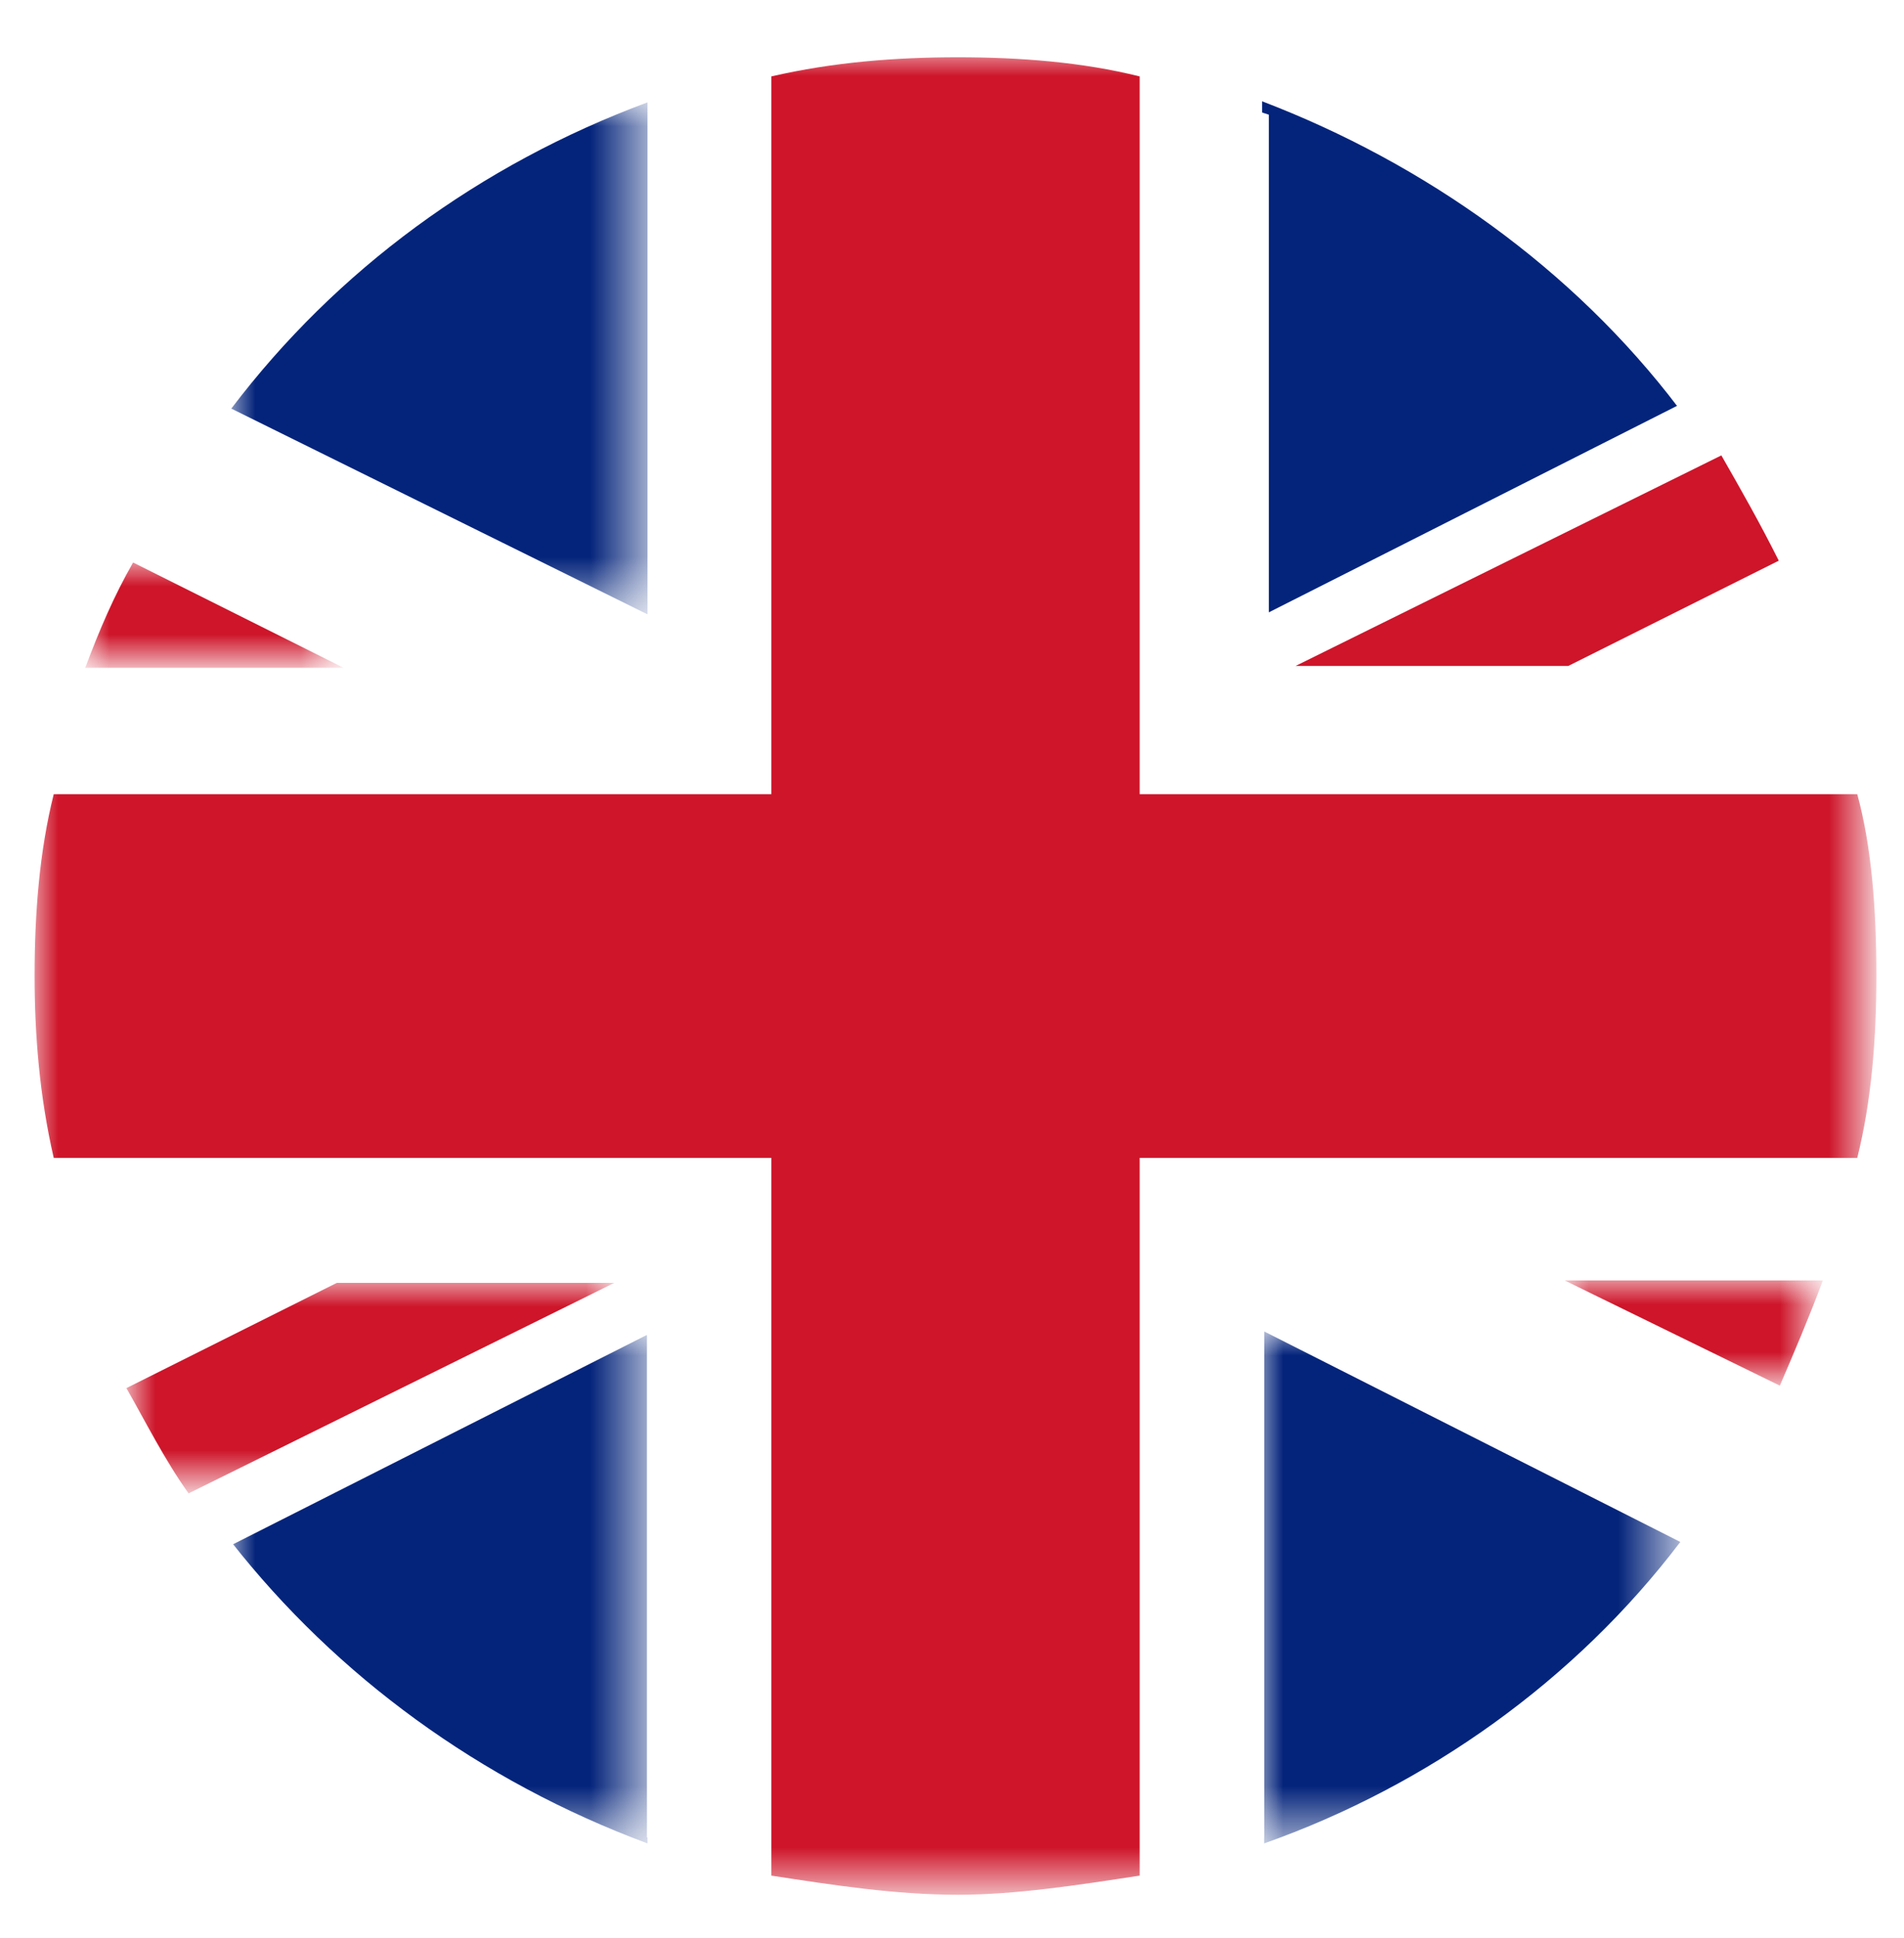
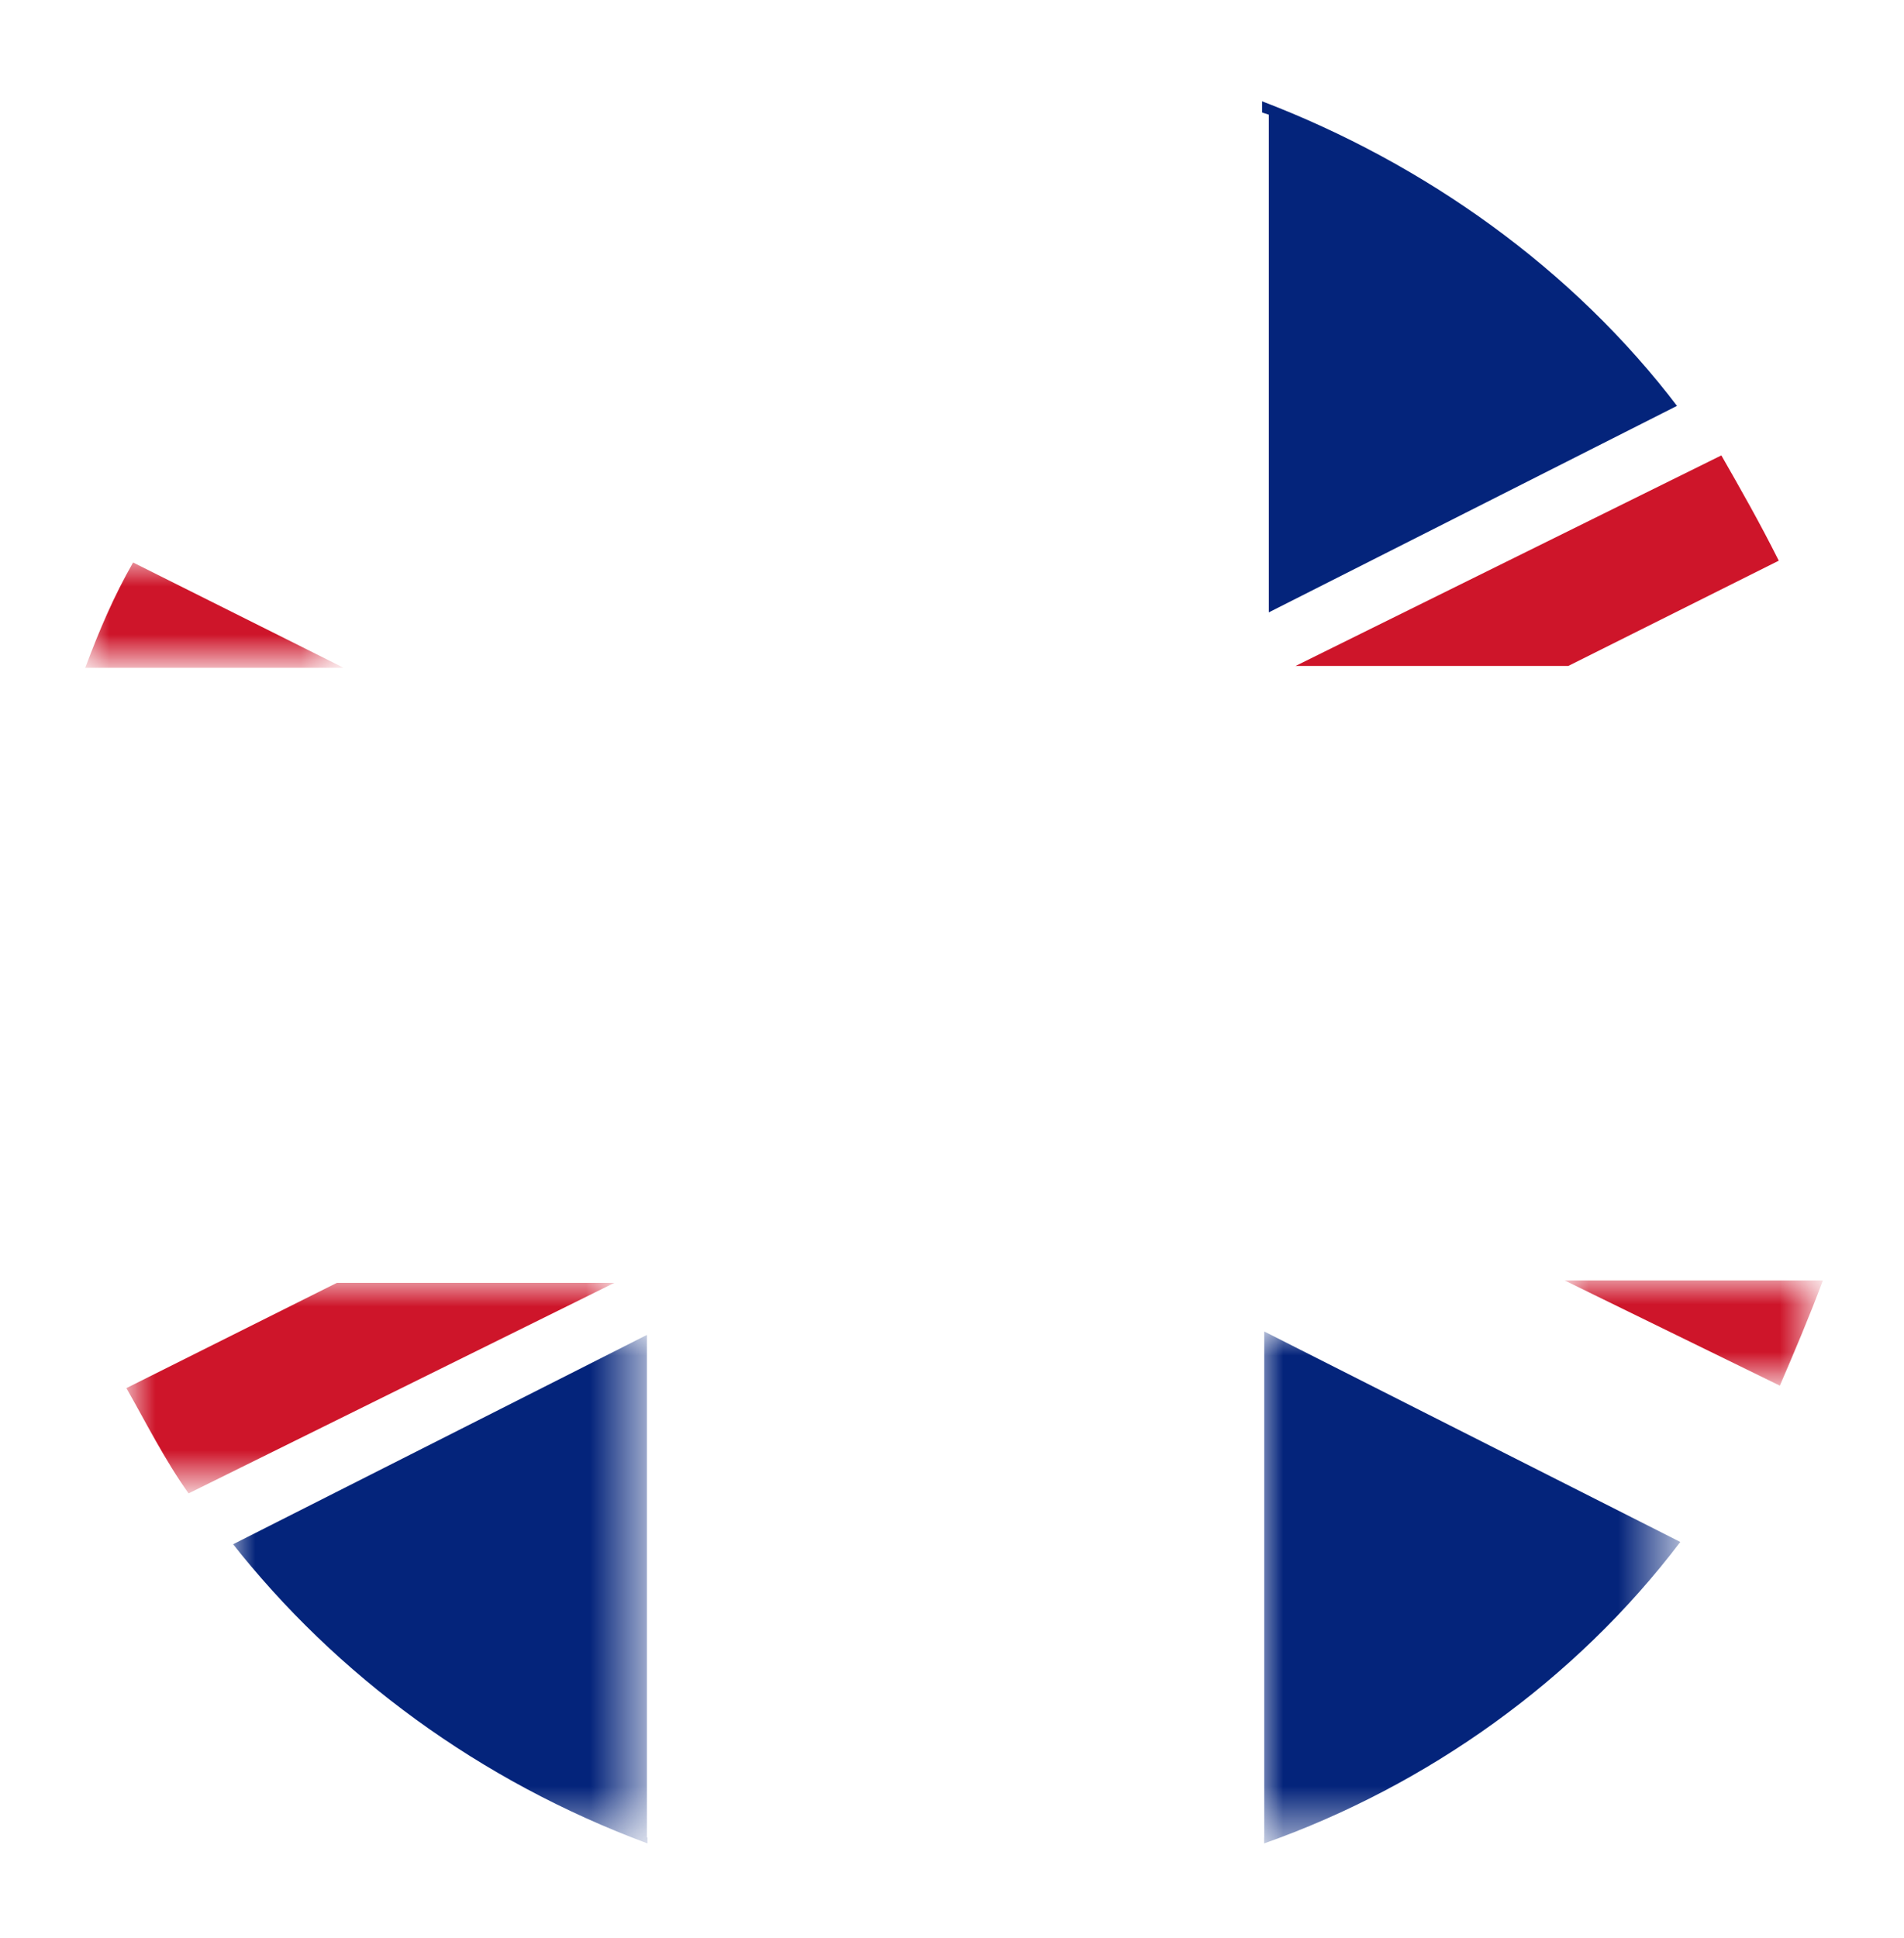
<svg xmlns="http://www.w3.org/2000/svg" version="1.1" id="Livello_1" x="0px" y="0px" viewBox="0 0 39.8 40.5" style="enable-background:new 0 0 39.8 40.5;" xml:space="preserve">
  <style type="text/css">
	.st0{filter:url(#Adobe_OpacityMaskFilter);}
	.st1{fill-rule:evenodd;clip-rule:evenodd;fill:#FFFFFF;}
	.st2{mask:url(#mask-2_00000011747368835893363520000009085960226379469468_);fill-rule:evenodd;clip-rule:evenodd;fill:#04247B;}
	.st3{fill-rule:evenodd;clip-rule:evenodd;fill:#04247B;}
	.st4{filter:url(#Adobe_OpacityMaskFilter_00000115474435834781792330000013066524552101966267_);}
	.st5{mask:url(#mask-4_00000155865636297476607270000012102836876106617004_);fill-rule:evenodd;clip-rule:evenodd;fill:#04247B;}
	.st6{filter:url(#Adobe_OpacityMaskFilter_00000006672644659664764010000010497375835123804863_);}
	.st7{mask:url(#mask-6_00000156586985246191762000000015697216585699659412_);fill-rule:evenodd;clip-rule:evenodd;fill:#04247B;}
	.st8{filter:url(#Adobe_OpacityMaskFilter_00000152967695661430896360000007230468226545612178_);}
	.st9{mask:url(#mask-8_00000021813920778197425950000008810595555510006418_);fill-rule:evenodd;clip-rule:evenodd;fill:#FFFFFF;}
	.st10{filter:url(#Adobe_OpacityMaskFilter_00000056387023035513418100000010809778456338610055_);}
	.st11{mask:url(#mask-10_00000124862008060333511510000018318931872595860623_);fill-rule:evenodd;clip-rule:evenodd;fill:#CE152A;}
	.st12{filter:url(#Adobe_OpacityMaskFilter_00000152959591490669035540000004933480253557711018_);}
	.st13{mask:url(#mask-12_00000074410154232323285050000010130127621463196856_);fill-rule:evenodd;clip-rule:evenodd;fill:#CE152A;}
	.st14{fill-rule:evenodd;clip-rule:evenodd;fill:#CE152A;}
	.st15{filter:url(#Adobe_OpacityMaskFilter_00000051342828112884499810000002401777413952815510_);}
	.st16{mask:url(#mask-14_00000042728311847976376520000001975333129818234772_);fill-rule:evenodd;clip-rule:evenodd;fill:#CE152A;}
	.st17{filter:url(#Adobe_OpacityMaskFilter_00000079447638160350886550000014137236980831848113_);}
	.st18{mask:url(#mask-16_00000082327669069199330790000009722343095211467435_);fill-rule:evenodd;clip-rule:evenodd;fill:#CE152A;}
</style>
  <g id="Page-1">
    <g id="_x30_1---Homepage" transform="translate(-936, -953)">
      <g id="Group-29" transform="translate(936.182, 953.917)">
        <g id="Group-3" transform="translate(2.353, 0.022)">
          <g id="Clip-2">
				</g>
          <defs>
            <filter id="Adobe_OpacityMaskFilter" filterUnits="userSpaceOnUse" x="2.3" y="1.2" width="8.7" height="10.7">
              <feColorMatrix type="matrix" values="1 0 0 0 0  0 1 0 0 0  0 0 1 0 0  0 0 0 1 0" />
            </filter>
          </defs>
          <mask maskUnits="userSpaceOnUse" x="2.3" y="1.2" width="8.7" height="10.7" id="mask-2_00000011747368835893363520000009085960226379469468_">
            <g class="st0">
-               <polygon id="path-1_00000168110970466584720620000014071694796114462366_" class="st1" points="-1.8,-15 28.3,-15 28.3,28.2         -1.8,28.2       " />
-             </g>
+               </g>
          </mask>
-           <path id="Fill-1" class="st2" d="M11,1.2v10.7L2.3,7.6C4.5,4.7,7.5,2.5,11,1.2" />
        </g>
        <path id="Fill-4" class="st3" d="M34.9,7.6l-8.7,4.4V1.2C29.6,2.5,32.7,4.7,34.9,7.6" />
        <g id="Group-8" transform="translate(2.353, 18.107)">
          <g id="Clip-7">
				</g>
          <defs>
            <filter id="Adobe_OpacityMaskFilter_00000016796457741875914970000017686105602446589581_" filterUnits="userSpaceOnUse" x="2.3" y="8.8" width="8.7" height="10.7">
              <feColorMatrix type="matrix" values="1 0 0 0 0  0 1 0 0 0  0 0 1 0 0  0 0 0 1 0" />
            </filter>
          </defs>
          <mask maskUnits="userSpaceOnUse" x="2.3" y="8.8" width="8.7" height="10.7" id="mask-4_00000155865636297476607270000012102836876106617004_">
            <g style="filter:url(#Adobe_OpacityMaskFilter_00000016796457741875914970000017686105602446589581_);">
              <polygon id="path-3_00000137110158723885326940000003637135599141688203_" class="st1" points="-1.8,-7.4 28.3,-7.4         28.3,20.6 -1.8,20.6       " />
            </g>
          </mask>
          <path id="Fill-6" class="st5" d="M11,8.8v10.7c-3.5-1.3-6.5-3.5-8.7-6.3L11,8.8z" />
        </g>
        <g id="Group-11" transform="translate(17.342, 18.107)">
          <g id="Clip-10">
				</g>
          <defs>
            <filter id="Adobe_OpacityMaskFilter_00000039851614997942783010000001235570448028928920_" filterUnits="userSpaceOnUse" x="8.8" y="8.8" width="8.7" height="10.7">
              <feColorMatrix type="matrix" values="1 0 0 0 0  0 1 0 0 0  0 0 1 0 0  0 0 0 1 0" />
            </filter>
          </defs>
          <mask maskUnits="userSpaceOnUse" x="8.8" y="8.8" width="8.7" height="10.7" id="mask-6_00000156586985246191762000000015697216585699659412_">
            <g style="filter:url(#Adobe_OpacityMaskFilter_00000039851614997942783010000001235570448028928920_);">
              <polygon id="path-5_00000051368582345109758000000000699448557404342158_" class="st1" points="-8.4,-7.4 34.8,-7.4         34.8,20.6 -8.4,20.6       " />
            </g>
          </mask>
          <path id="Fill-9" class="st7" d="M17.6,13.2c-2.2,2.9-5.3,5.1-8.7,6.3V8.8L17.6,13.2z" />
        </g>
        <g id="Group-14" transform="translate(7.741, 11.68)">
          <g id="Clip-13">
				</g>
          <defs>
            <filter id="Adobe_OpacityMaskFilter_00000119084324552148770390000003318042742802560188_" filterUnits="userSpaceOnUse" x="-7.2" y="-11.5" width="38.5" height="38.6">
              <feColorMatrix type="matrix" values="1 0 0 0 0  0 1 0 0 0  0 0 1 0 0  0 0 0 1 0" />
            </filter>
          </defs>
          <mask maskUnits="userSpaceOnUse" x="-7.2" y="-11.5" width="38.5" height="38.6" id="mask-8_00000021813920778197425950000008810595555510006418_">
            <g style="filter:url(#Adobe_OpacityMaskFilter_00000119084324552148770390000003318042742802560188_);">
              <polygon id="path-7_00000123421921817029860870000007960644393083099796_" class="st1" points="-7.2,-13.9 33.7,-13.9         33.7,27 -7.2,27       " />
            </g>
          </mask>
          <path id="Fill-12" class="st9" d="M31.3,7.8c0,1.3-0.1,2.6-0.4,3.8c-0.2,0.9-0.4,1.7-0.7,2.6h-5.4l4.5,2.2      c-0.6,1.2-1.3,2.2-2.1,3.2l-8.7-4.4v10.6c-0.8,0.3-1.7,0.6-2.6,0.7c-1.3,0.2-2.6,0.4-3.8,0.4c-1.3,0-2.6-0.2-3.9-0.4      c-0.9-0.2-1.7-0.4-2.6-0.7V15.3l-8.7,4.4c-0.3-0.3-0.5-0.7-0.8-1.1L5,14.2h-5.8l-4.4,2.2c-0.7-1.5-1.3-3.1-1.6-4.8      c-0.3-1.3-0.4-2.6-0.4-3.8c0-1.3,0.1-2.6,0.4-3.8C-6.7,3-6.4,2.2-6.1,1.4h5.4l-4.4-2.2c0.6-1.2,1.3-2.2,2.1-3.2l8.7,4.4v-10.6      c0.8-0.3,1.7-0.6,2.6-0.7c1.3-0.3,2.6-0.4,3.9-0.4c1.3,0,2.6,0.1,3.8,0.4c0.9,0.2,1.7,0.4,2.6,0.7V0.2l8.7-4.4      c0.3,0.3,0.5,0.7,0.8,1l-8.9,4.5h5.7l4.4-2.2c0.7,1.5,1.3,3.1,1.6,4.8C31.2,5.1,31.3,6.4,31.3,7.8" />
        </g>
        <g id="Group-17" transform="translate(0, 5.338)">
          <g id="Clip-16">
				</g>
          <defs>
            <filter id="Adobe_OpacityMaskFilter_00000046315197620154111060000002574215897983404962_" filterUnits="userSpaceOnUse" x="1.6" y="5.5" width="5.4" height="2.2">
              <feColorMatrix type="matrix" values="1 0 0 0 0  0 1 0 0 0  0 0 1 0 0  0 0 0 1 0" />
            </filter>
          </defs>
          <mask maskUnits="userSpaceOnUse" x="1.6" y="5.5" width="5.4" height="2.2" id="mask-10_00000124862008060333511510000018318931872595860623_">
            <g style="filter:url(#Adobe_OpacityMaskFilter_00000046315197620154111060000002574215897983404962_);">
              <polygon id="path-9_00000040560736594400177450000013168914027590327435_" class="st1" points="0.5,-15 25.9,-15 25.9,28.2         0.5,28.2       " />
            </g>
          </mask>
          <path id="Fill-15" class="st11" d="M7,7.7H1.6c0.3-0.8,0.6-1.5,1-2.2L7,7.7z" />
        </g>
        <g id="Group-20" transform="translate(22.023, 15.441)">
          <g id="Clip-19">
				</g>
          <defs>
            <filter id="Adobe_OpacityMaskFilter_00000054984772664792114480000009268193009646220161_" filterUnits="userSpaceOnUse" x="10.5" y="10.4" width="5.4" height="2.2">
              <feColorMatrix type="matrix" values="1 0 0 0 0  0 1 0 0 0  0 0 1 0 0  0 0 0 1 0" />
            </filter>
          </defs>
          <mask maskUnits="userSpaceOnUse" x="10.5" y="10.4" width="5.4" height="2.2" id="mask-12_00000074410154232323285050000010130127621463196856_">
            <g style="filter:url(#Adobe_OpacityMaskFilter_00000054984772664792114480000009268193009646220161_);">
              <polygon id="path-11_00000064318283510512900470000006361777938011529123_" class="st1" points="-8.4,-10.1 34.8,-10.1         34.8,23.3 -8.4,23.3       " />
            </g>
          </mask>
          <path id="Fill-18" class="st13" d="M15.9,10.4c-0.3,0.8-0.6,1.5-0.9,2.2l-4.5-2.2H15.9z" />
        </g>
        <path id="Fill-21" class="st14" d="M37,10.8L32.6,13h-5.7l8.9-4.4C36.2,9.3,36.6,10,37,10.8" />
        <g id="Group-25" transform="translate(1.66, 15.992)">
          <g id="Clip-24">
				</g>
          <defs>
            <filter id="Adobe_OpacityMaskFilter_00000087402077504135079700000007726986788851452838_" filterUnits="userSpaceOnUse" x="0.9" y="9.9" width="10.2" height="4.4">
              <feColorMatrix type="matrix" values="1 0 0 0 0  0 1 0 0 0  0 0 1 0 0  0 0 0 1 0" />
            </filter>
          </defs>
          <mask maskUnits="userSpaceOnUse" x="0.9" y="9.9" width="10.2" height="4.4" id="mask-14_00000042728311847976376520000001975333129818234772_">
            <g style="filter:url(#Adobe_OpacityMaskFilter_00000087402077504135079700000007726986788851452838_);">
              <polygon id="path-13_00000089573668114975007850000009554333074923501986_" class="st1" points="-1.1,-9.5 27.6,-9.5         27.6,22.7 -1.1,22.7       " />
            </g>
          </mask>
          <path id="Fill-23" class="st16" d="M11,9.9l-8.9,4.4c-0.5-0.7-0.9-1.5-1.3-2.2l4.4-2.2H11z" />
        </g>
        <g id="Group-28" transform="translate(7.741, 11.68)">
          <g id="Clip-27">
				</g>
          <defs>
            <filter id="Adobe_OpacityMaskFilter_00000137124359564638783920000001892240280347029683_" filterUnits="userSpaceOnUse" x="-7.2" y="-11.5" width="38.5" height="38.6">
              <feColorMatrix type="matrix" values="1 0 0 0 0  0 1 0 0 0  0 0 1 0 0  0 0 0 1 0" />
            </filter>
          </defs>
          <mask maskUnits="userSpaceOnUse" x="-7.2" y="-11.5" width="38.5" height="38.6" id="mask-16_00000082327669069199330790000009722343095211467435_">
            <g style="filter:url(#Adobe_OpacityMaskFilter_00000137124359564638783920000001892240280347029683_);">
              <polygon id="path-15_00000023254766739140396770000006360300942404252819_" class="st1" points="-7.2,-13.9 33.7,-13.9         33.7,27 -7.2,27       " />
            </g>
          </mask>
-           <path id="Fill-26" class="st18" d="M31.3,7.8c0,1.3-0.1,2.6-0.4,3.8h-15v15c-1.3,0.2-2.6,0.4-3.8,0.4c-1.3,0-2.6-0.2-3.9-0.4      v-15h-15c-0.3-1.3-0.4-2.6-0.4-3.8c0-1.3,0.1-2.6,0.4-3.8h15v-15c1.3-0.3,2.6-0.4,3.9-0.4c1.3,0,2.6,0.1,3.8,0.4v15h15      C31.2,5.1,31.3,6.4,31.3,7.8" />
        </g>
      </g>
    </g>
  </g>
</svg>